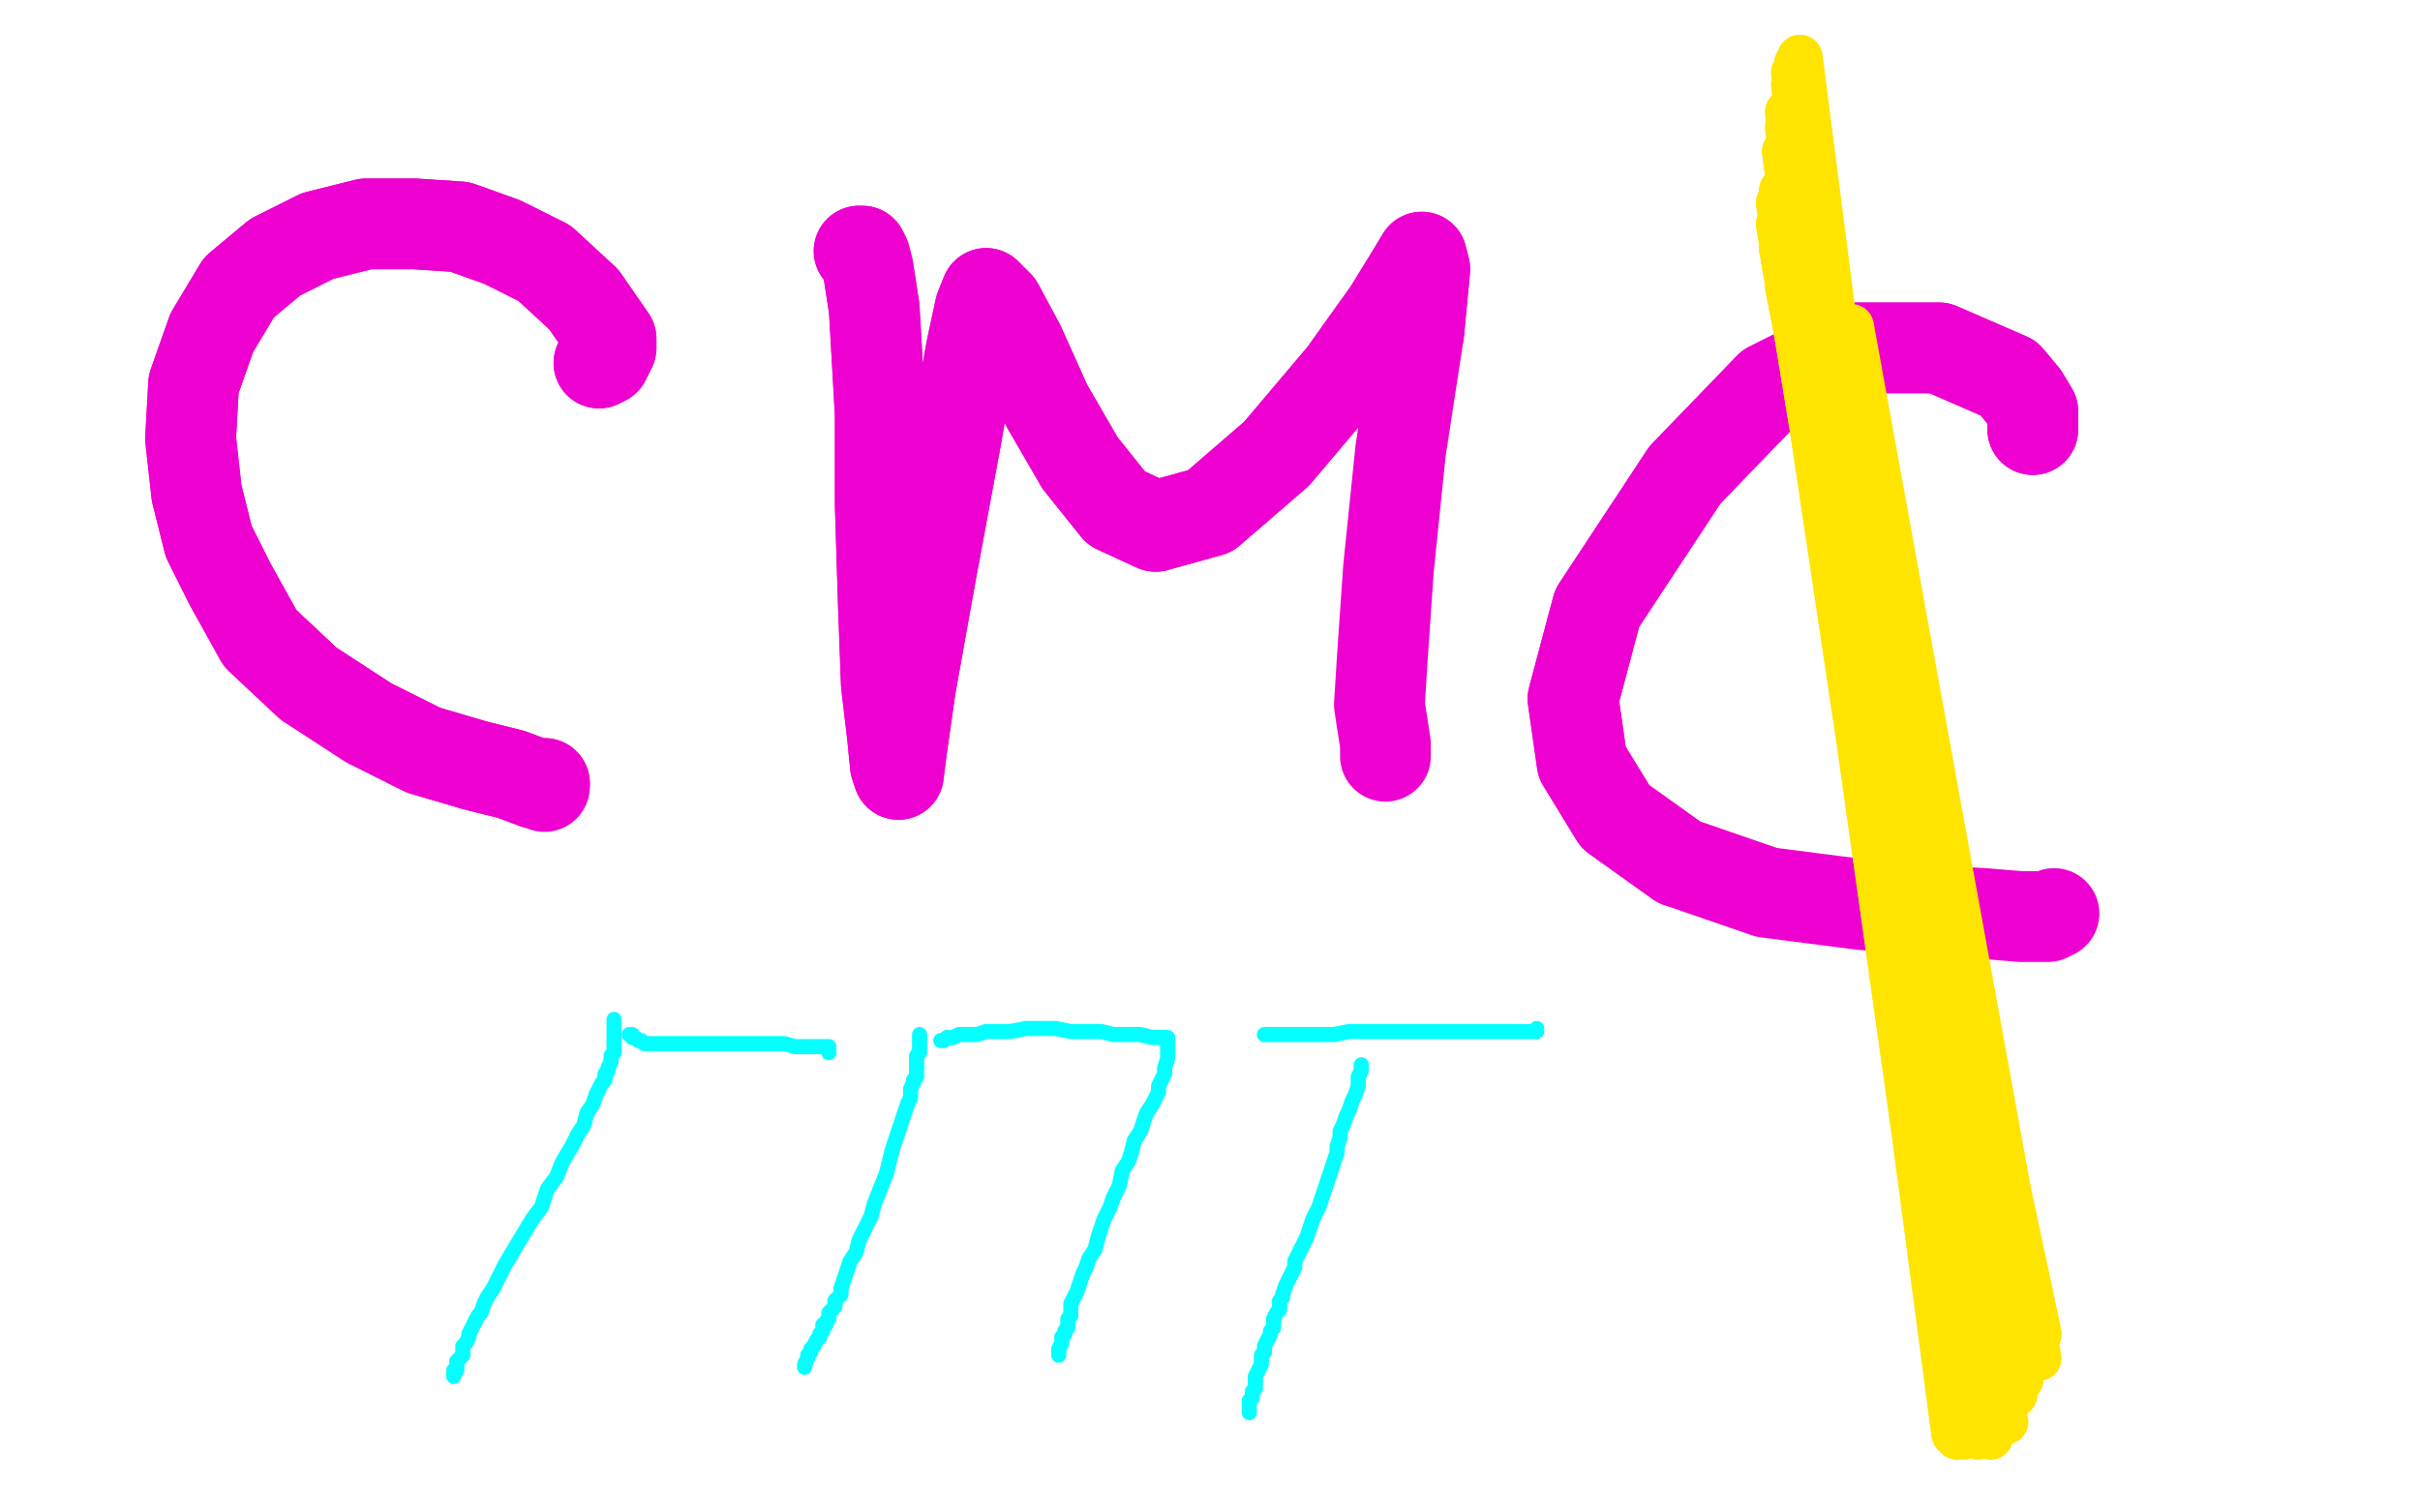
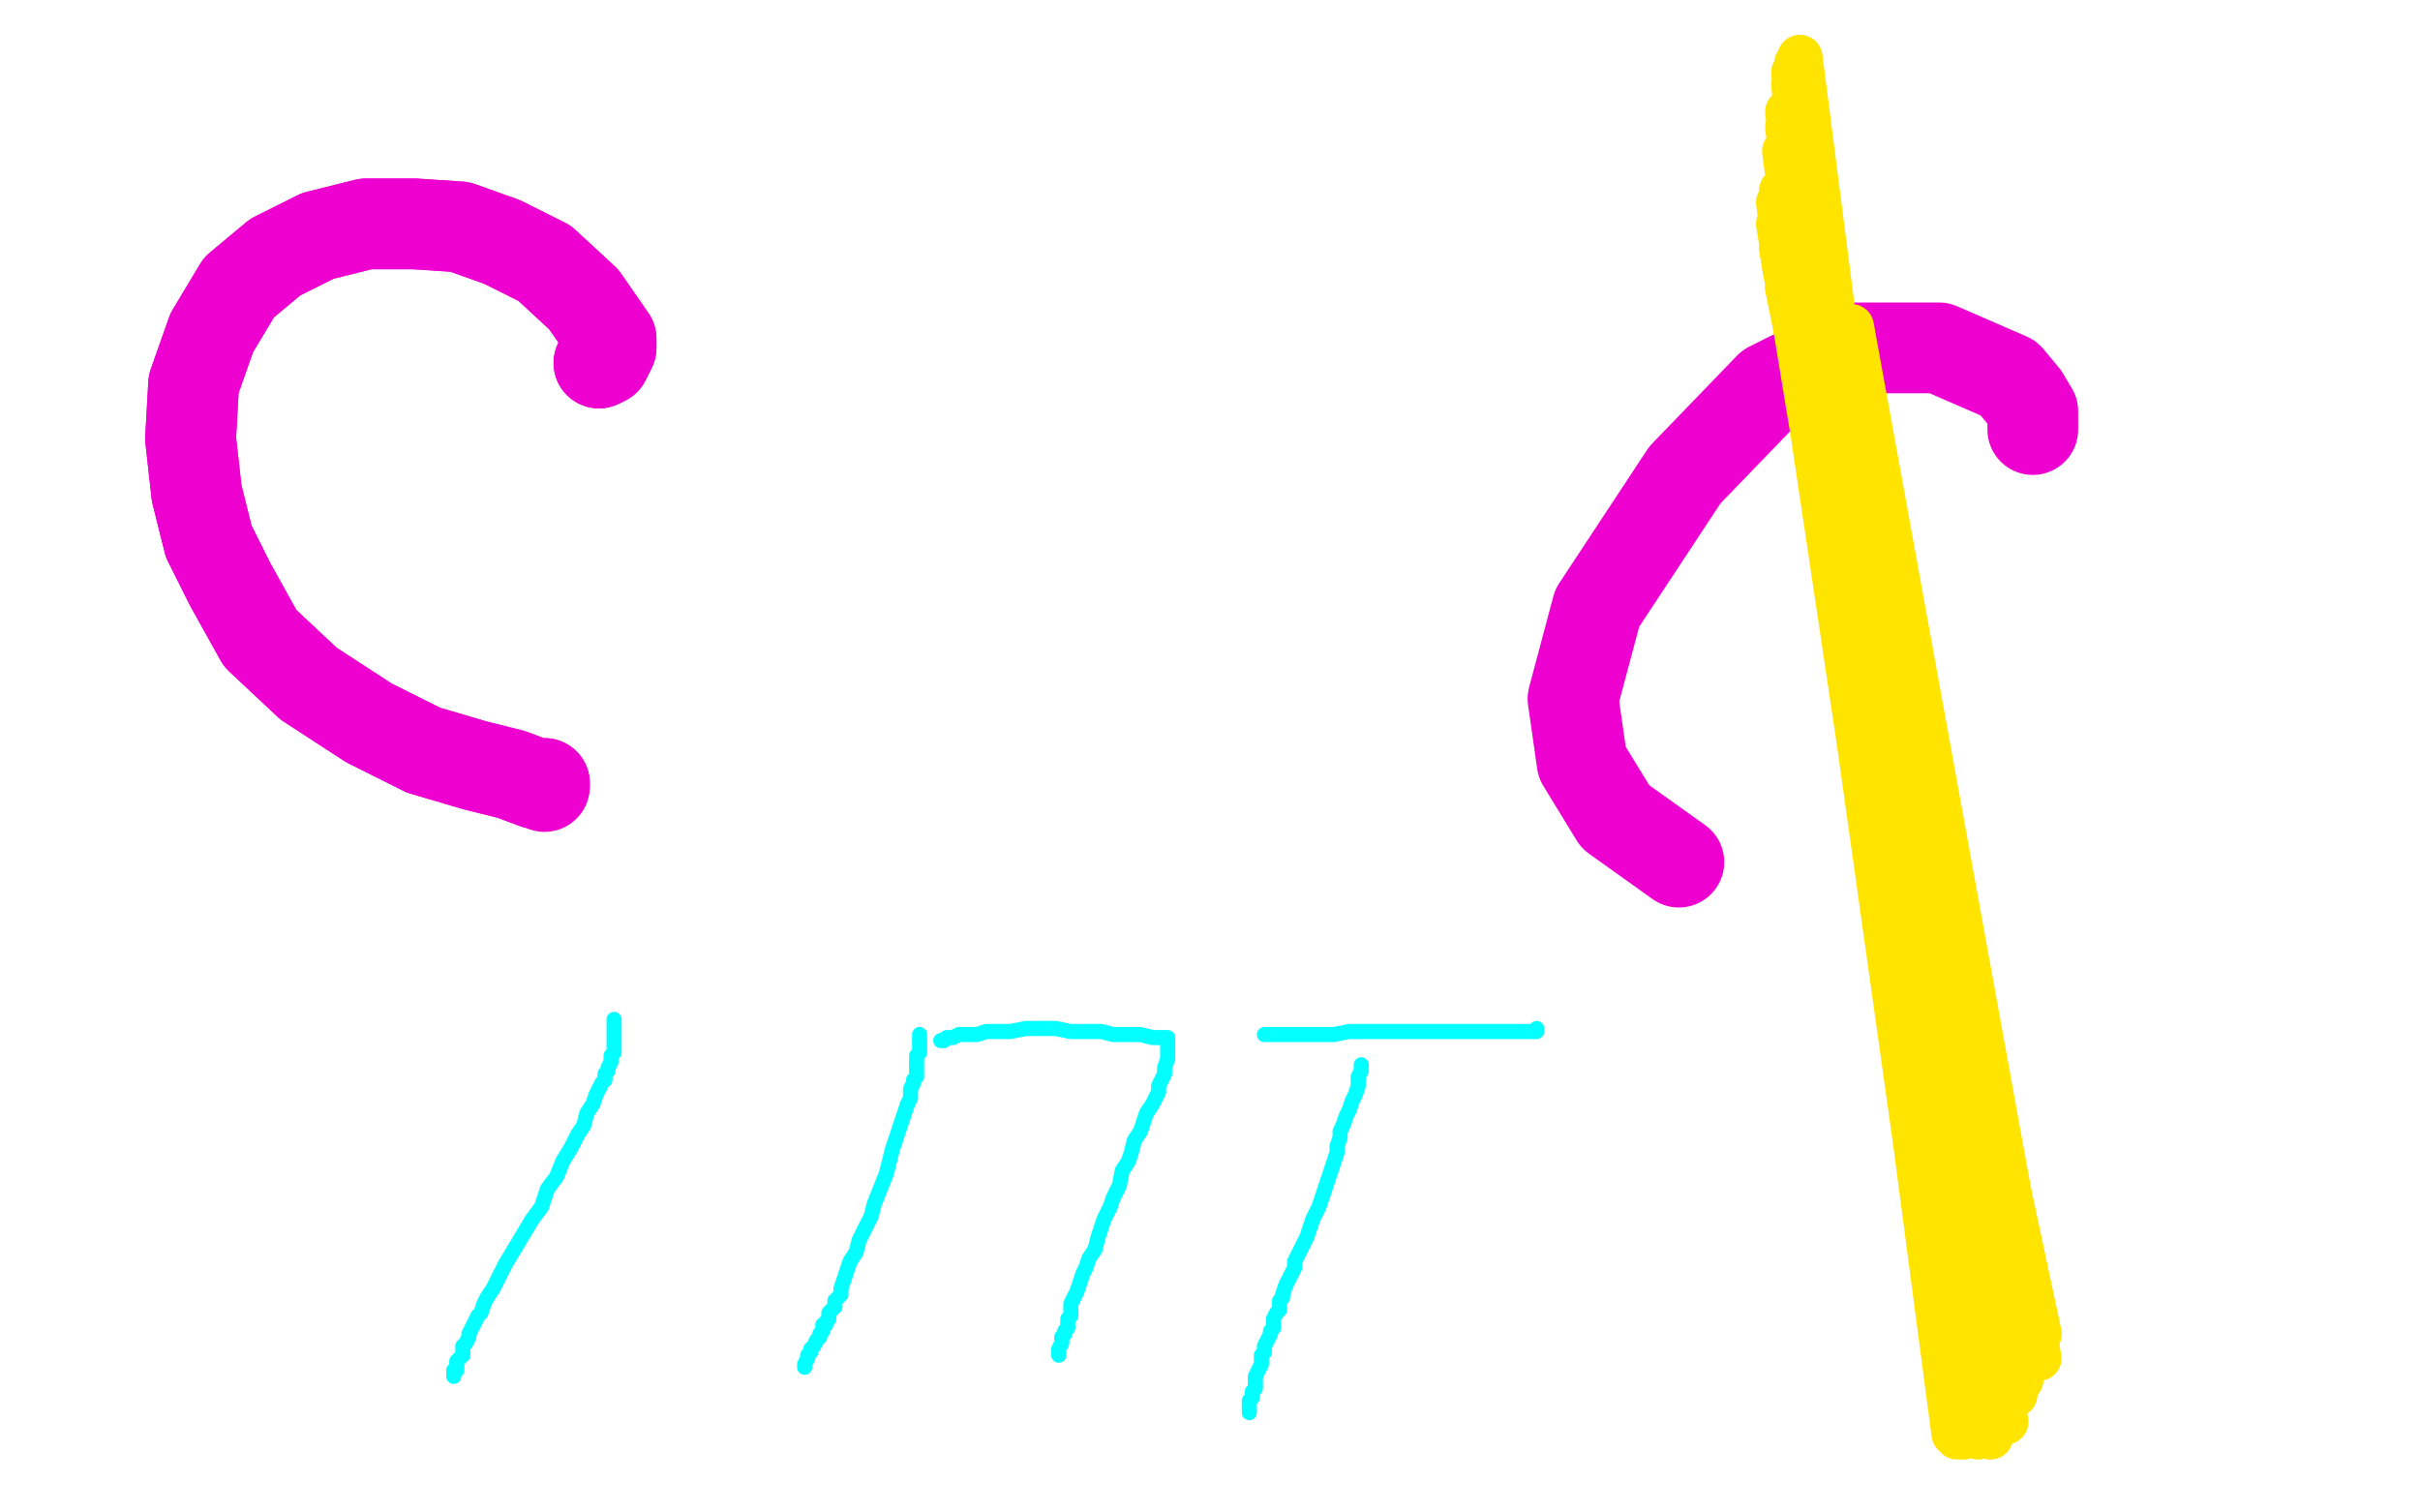
<svg xmlns="http://www.w3.org/2000/svg" width="800" height="500" version="1.1" style="stroke-antialiasing: false">
  <desc>This SVG has been created on https://colorillo.com/</desc>
  <rect x="0" y="0" width="800" height="500" style="fill: rgb(255,255,255); stroke-width:0" />
  <polyline points="198,120 200,119 200,119 201,117 201,117 202,115 202,115 202,112 202,112 193,99 193,99 180,87 180,87 166,80 166,80 152,75 137,74 121,74 105,78 91,85 79,95 70,110 64,127 63,145 65,163 69,179 76,193 86,211 102,226 122,239 140,248 157,253 169,256 177,259 180,259" style="fill: none; stroke: #ed00d0; stroke-width: 30; stroke-linejoin: round; stroke-linecap: round; stroke-antialiasing: false; stroke-antialias: 0; opacity: 1.0" />
  <polyline points="198,120 200,119 200,119 201,117 201,117 202,115 202,115 202,112 202,112 193,99 193,99 180,87 180,87 166,80 152,75 137,74 121,74 105,78 91,85 79,95 70,110 64,127 63,145 65,163 69,179 76,193 86,211 102,226 122,239 140,248 157,253 169,256 177,259 180,259 180,260" style="fill: none; stroke: #ed00d0; stroke-width: 30; stroke-linejoin: round; stroke-linecap: round; stroke-antialiasing: false; stroke-antialias: 0; opacity: 1.0" />
-   <polyline points="284,83 284,83 284,83 285,83 285,83 286,85 286,85 287,89 287,89 289,102 289,102 291,137 291,137 291,167 291,167 292,199 293,226 295,243 296,253 297,256 298,248 301,227 308,188 316,145 321,116 324,102 326,97 330,101 337,114 346,134 357,153 369,168 382,174 400,169 422,150 444,124 459,103 467,90 470,85 471,89 469,110" style="fill: none; stroke: #ed00d0; stroke-width: 30; stroke-linejoin: round; stroke-linecap: round; stroke-antialiasing: false; stroke-antialias: 0; opacity: 1.0" />
-   <polyline points="284,83 284,83 284,83 285,83 285,83 286,85 286,85 287,89 287,89 289,102 289,102 291,137 291,137 291,167 292,199 293,226 295,243 296,253 297,256 298,248 301,227 308,188 316,145 321,116 324,102 326,97 330,101 337,114 346,134 357,153 369,168 382,174 400,169 422,150 444,124 459,103 467,90 470,85 471,89 469,110 463,149 459,188 457,217 456,233 458,246 458,250" style="fill: none; stroke: #ed00d0; stroke-width: 30; stroke-linejoin: round; stroke-linecap: round; stroke-antialiasing: false; stroke-antialias: 0; opacity: 1.0" />
  <polyline points="672,142 672,140 672,140 672,136 672,136 669,131 669,131 664,125 664,125 641,115 641,115 611,115 611,115 585,128 585,128 557,157 528,201 520,231 523,252 534,270 555,285" style="fill: none; stroke: #ed00d0; stroke-width: 30; stroke-linejoin: round; stroke-linecap: round; stroke-antialiasing: false; stroke-antialias: 0; opacity: 1.0" />
-   <polyline points="672,142 672,140 672,140 672,136 672,136 669,131 669,131 664,125 664,125 641,115 641,115 611,115 611,115 585,128 557,157 528,201 520,231 523,252 534,270 555,285 584,295 615,299 639,301 656,302 668,303 677,303 679,302" style="fill: none; stroke: #ed00d0; stroke-width: 30; stroke-linejoin: round; stroke-linecap: round; stroke-antialiasing: false; stroke-antialias: 0; opacity: 1.0" />
  <polyline points="203,337 203,338 203,338 203,339 203,339 203,340 203,340 203,341 203,341 203,342 203,342 203,343 203,343 203,344 203,344 203,346 203,346 203,348 203,348 202,349 202,349 202,350 202,350 202,351 201,353 201,354 200,355 200,357 199,358 198,360 197,362 196,365 194,368 193,372 191,375 189,379 186,384 184,389 181,393 179,399 176,403 173,408 170,413 167,418 165,422 163,426 161,429 160,431 159,434 158,435 157,437 156,439 155,441 155,442 154,444 153,445 153,446 153,448 152,449 151,450 151,451 151,452 151,453 150,453 150,454 150,455" style="fill: none; stroke: #03ffff; stroke-width: 5; stroke-linejoin: round; stroke-linecap: round; stroke-antialiasing: false; stroke-antialias: 0; opacity: 1.0" />
-   <polyline points="208,342 209,342 209,342 209,343 209,343 210,343 210,343 211,344 211,344 212,344 212,344 213,345 213,345 214,345 214,345 215,345 215,345 217,345 219,345 222,345 225,345 228,345 232,345 237,345 241,345 246,345 250,345 255,345 259,345 263,346 266,346 269,346 272,346 273,346 274,346 274,347 274,348" style="fill: none; stroke: #03ffff; stroke-width: 5; stroke-linejoin: round; stroke-linecap: round; stroke-antialiasing: false; stroke-antialias: 0; opacity: 1.0" />
  <polyline points="304,342 304,344 304,344 304,345 304,345 304,347 304,347 304,348 304,348 303,349 303,349 303,350 303,350 303,351 303,351 303,352 303,352 303,353 303,353 303,354 303,354 303,356 303,356 302,357 302,357 302,358 302,358 301,360 301,363 300,365 299,368 298,371 297,374 296,377 295,380 294,384 293,388 291,393 289,398 288,402 286,406 284,410 283,414 281,417 280,420 279,423 278,426 278,428 277,429 276,430 276,432 275,433 274,434 274,435 274,436 273,437 273,438 272,438 272,439 272,440 271,441 271,442 270,443 269,445 268,446 268,447 267,448 267,449 266,451 266,452 266,451" style="fill: none; stroke: #03ffff; stroke-width: 5; stroke-linejoin: round; stroke-linecap: round; stroke-antialiasing: false; stroke-antialias: 0; opacity: 1.0" />
  <polyline points="311,344 312,344 312,344 313,343 313,343 315,343 315,343 317,342 317,342 320,342 320,342 323,342 323,342 326,341 326,341 330,341 330,341 334,341 334,341 339,340 339,340 344,340 344,340 349,340 349,340 354,341 354,341 359,341 359,341 364,341 368,342 373,342 377,342 381,343 383,343 384,343 385,343 386,343 386,344 386,345 386,347 386,348 386,350 385,353 385,355 384,357 383,359 383,361 382,363 381,365 379,368 378,371 377,374 375,377 374,381 373,384 371,387 370,392 368,396 367,399 365,403 364,406 363,409 362,413 360,416 359,419 358,421 357,424 356,427 355,429 354,431 354,432 354,433 354,434 354,435 353,436 353,437 353,439 352,440 352,441 351,442 351,443 351,444 350,446 350,447 350,448" style="fill: none; stroke: #03ffff; stroke-width: 5; stroke-linejoin: round; stroke-linecap: round; stroke-antialiasing: false; stroke-antialias: 0; opacity: 1.0" />
  <polyline points="450,352 450,354 450,354 449,356 449,356 449,359 449,359 448,362 448,362 447,364 447,364 446,367 446,367 445,369 445,369 444,372 444,372 443,374 443,374 443,376 443,376 442,379 442,379 442,381 442,381 441,384 441,384 440,387 440,387 439,390 438,393 437,396 436,399 434,403 433,406 432,409 430,413 429,415 428,417 428,419 427,421 426,423 425,425 424,428 424,429 423,430 423,431 423,433 422,434 421,436 421,437 421,439 420,440 420,441 419,443 418,445 418,446 418,447 417,448 417,450 417,451 416,453 415,455 415,456 415,459 414,460 414,462 413,463 413,464 413,465 413,466 413,467 413,466" style="fill: none; stroke: #03ffff; stroke-width: 5; stroke-linejoin: round; stroke-linecap: round; stroke-antialiasing: false; stroke-antialias: 0; opacity: 1.0" />
  <polyline points="418,342 419,342 419,342 420,342 420,342 421,342 421,342 423,342 423,342 426,342 426,342 429,342 429,342 433,342 433,342 437,342 437,342 441,342 441,342 446,341 446,341 450,341 450,341 455,341 455,341 460,341 460,341 465,341 465,341 470,341 475,341 478,341 482,341 484,341 486,341 487,341 488,341 489,341 490,341 491,341 492,341 493,341 494,341 495,341 496,341 497,341 499,341 500,341 501,341 502,341 503,341 505,341 506,341 507,341 508,341 508,340" style="fill: none; stroke: #03ffff; stroke-width: 5; stroke-linejoin: round; stroke-linecap: round; stroke-antialiasing: false; stroke-antialias: 0; opacity: 1.0" />
-   <polyline points="654,470 653,470 653,470 595,19 595,19 652,470 652,470 595,19 595,19 649,471 649,471 595,19 595,19 648,472 648,472 594,21 594,21 647,472 647,472 593,24 593,24 646,473 646,473 593,28 593,28 646,474 591,37 646,474 591,42 646,474 590,50 647,475 589,63 649,475 588,67 654,475 588,74 658,475 589,82" style="fill: none; stroke: #ffe400; stroke-width: 15; stroke-linejoin: round; stroke-linecap: round; stroke-antialiasing: false; stroke-antialias: 0; opacity: 1.0" />
  <polyline points="589,82 663,470 590,88 666,461 591,95 668,456 592,100 669,450 595,104 671,446 598,107 672,443 599,111 672,441 602,114" style="fill: none; stroke: #ffe400; stroke-width: 15; stroke-linejoin: round; stroke-linecap: round; stroke-antialiasing: false; stroke-antialias: 0; opacity: 1.0" />
  <polyline points="602,114 673,441 603,116 673,441 602,118 674,441 604,118 674,441 605,118 673,440 605,117 672,441 608,115" style="fill: none; stroke: #ffe400; stroke-width: 15; stroke-linejoin: round; stroke-linecap: round; stroke-antialiasing: false; stroke-antialias: 0; opacity: 1.0" />
  <polyline points="654,470 653,470 653,470 595,19 595,19 652,470 652,470 595,19 595,19 649,471 649,471 595,19 595,19 648,472 648,472 594,21 594,21 647,472 647,472 593,24 593,24 646,473 646,473 593,28 646,474 591,37 646,474 591,42 646,474 590,50 647,475 589,63 649,475 588,67 654,475 588,74 658,475 589,82 663,470 590,88 666,461 591,95 668,456 592,100 669,450 595,104 671,446 598,107 672,443 599,111 672,441 602,114 673,441 603,116 673,441 602,118 674,441 604,118 674,441 605,118 673,440 605,117 672,441 608,115 673,444 611,111 674,449 612,108" style="fill: none; stroke: #ffe400; stroke-width: 15; stroke-linejoin: round; stroke-linecap: round; stroke-antialiasing: false; stroke-antialias: 0; opacity: 1.0" />
</svg>